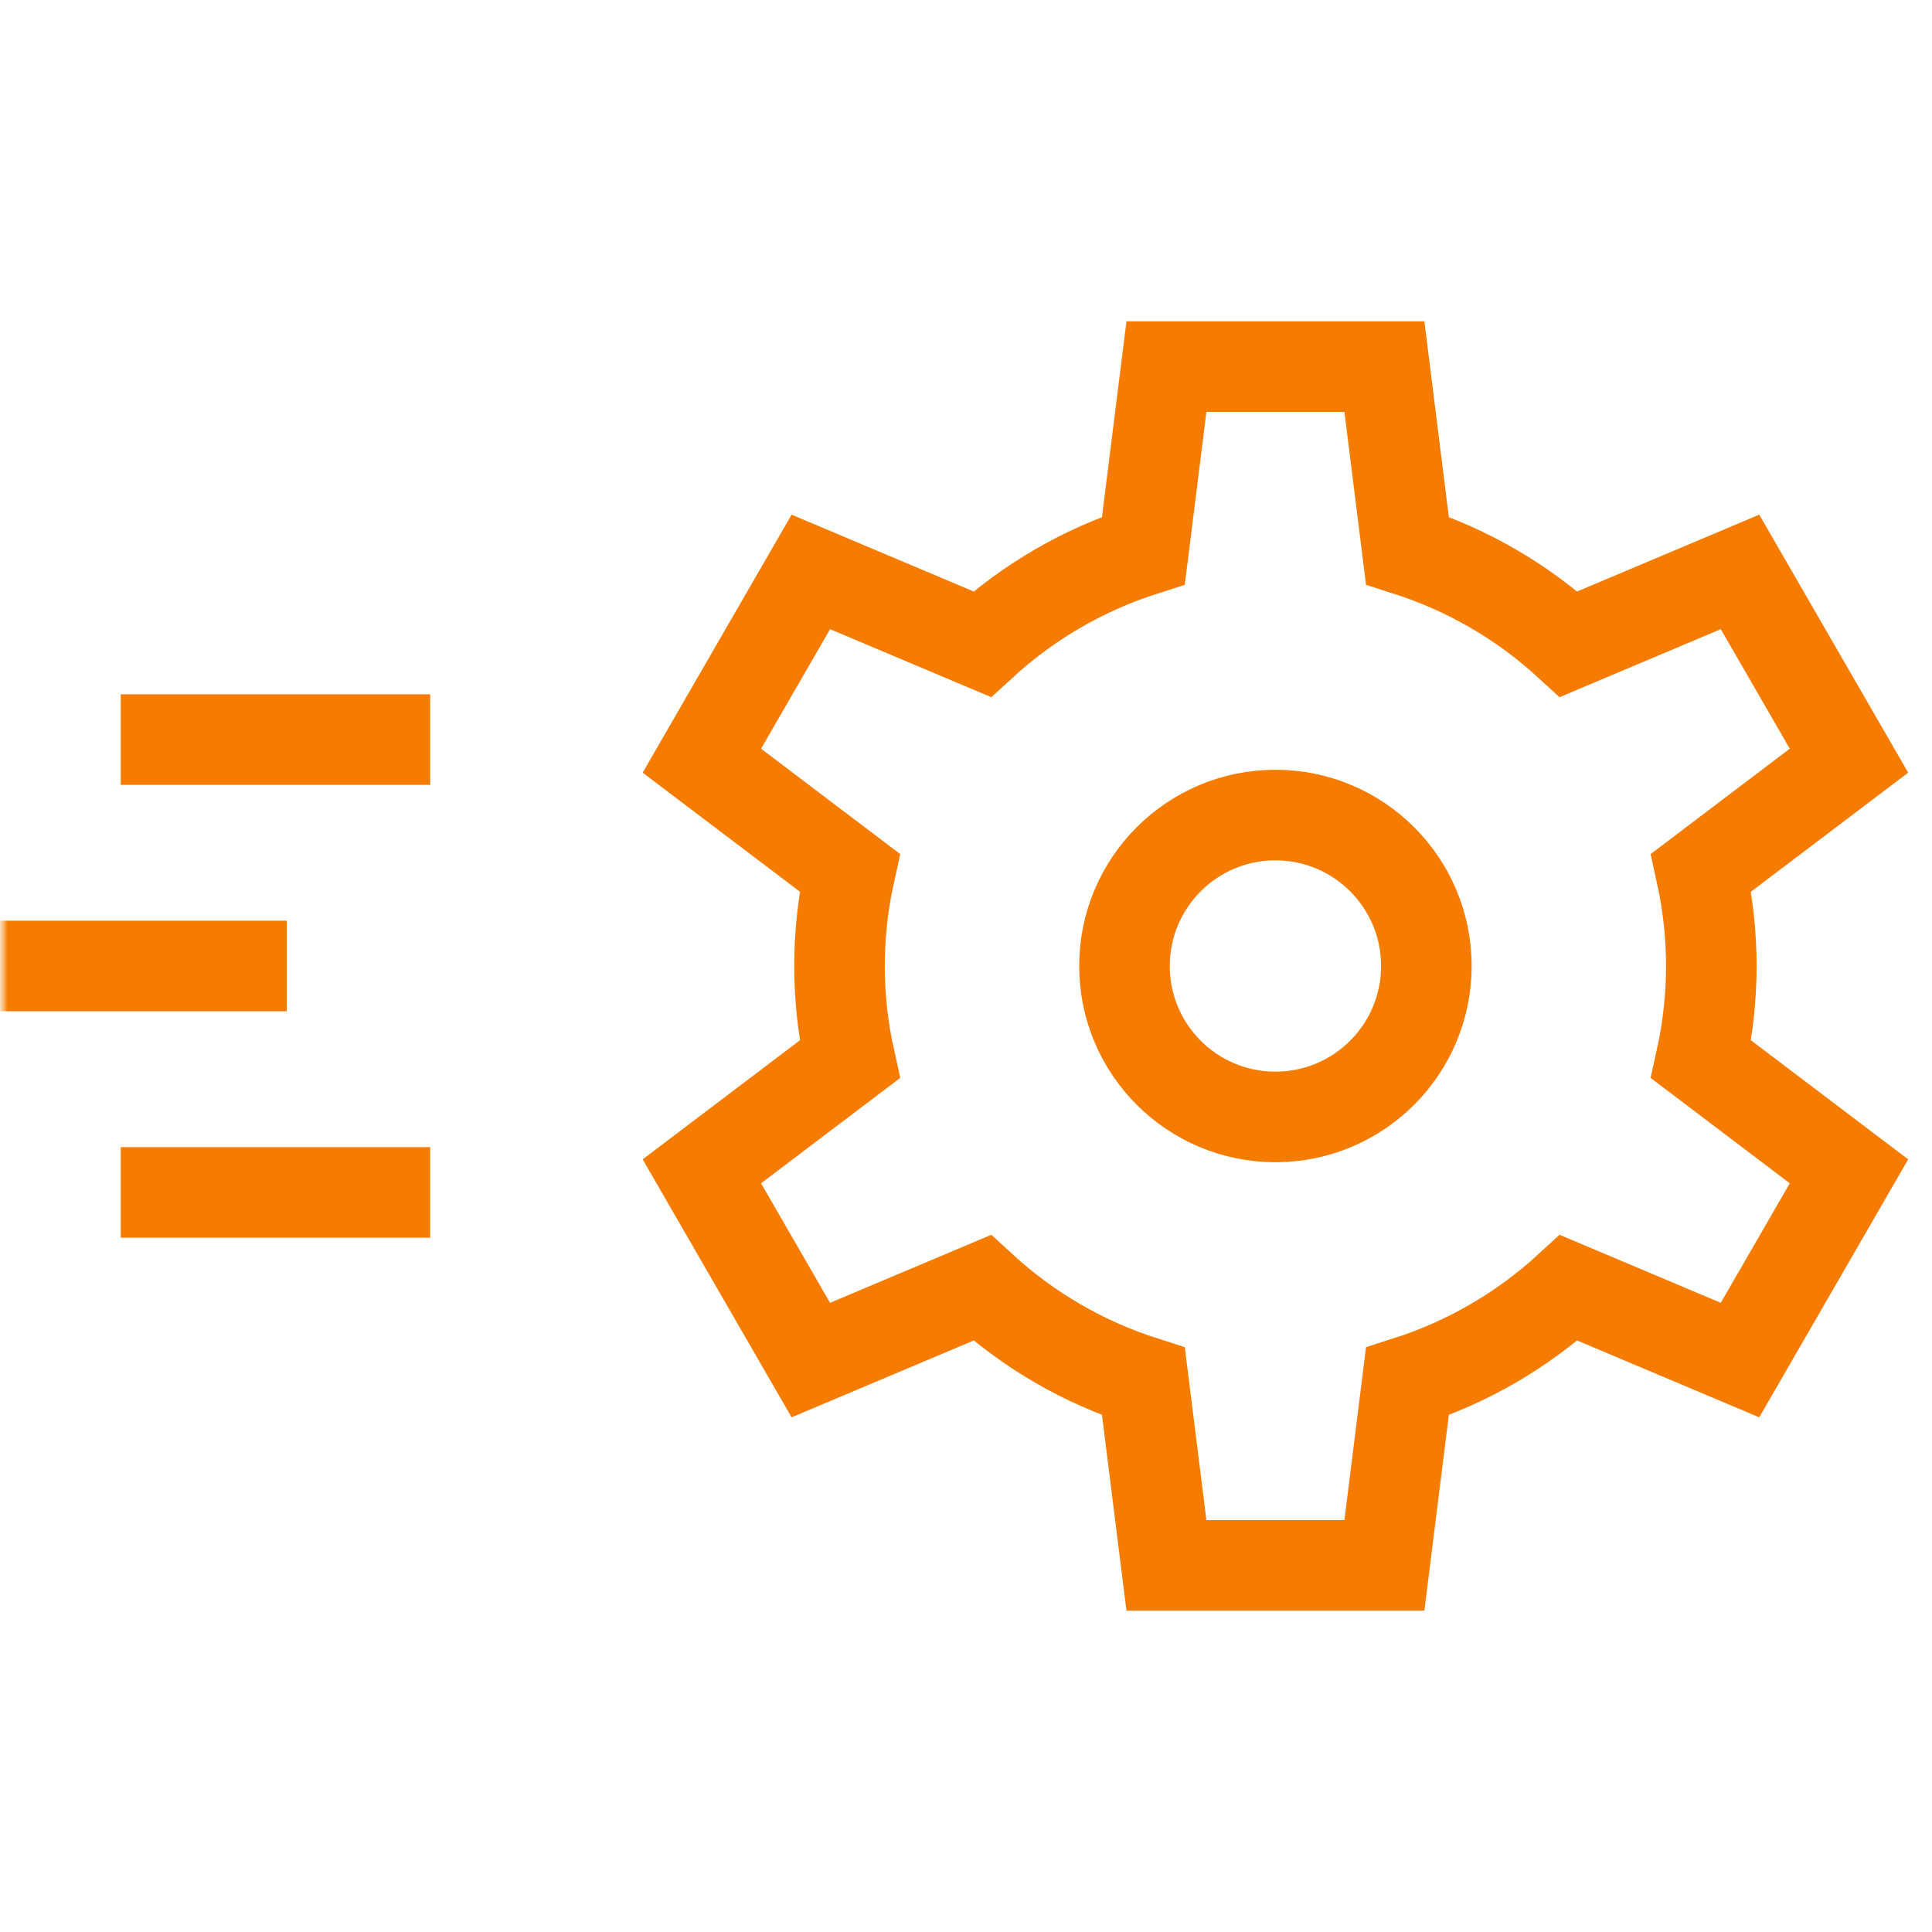
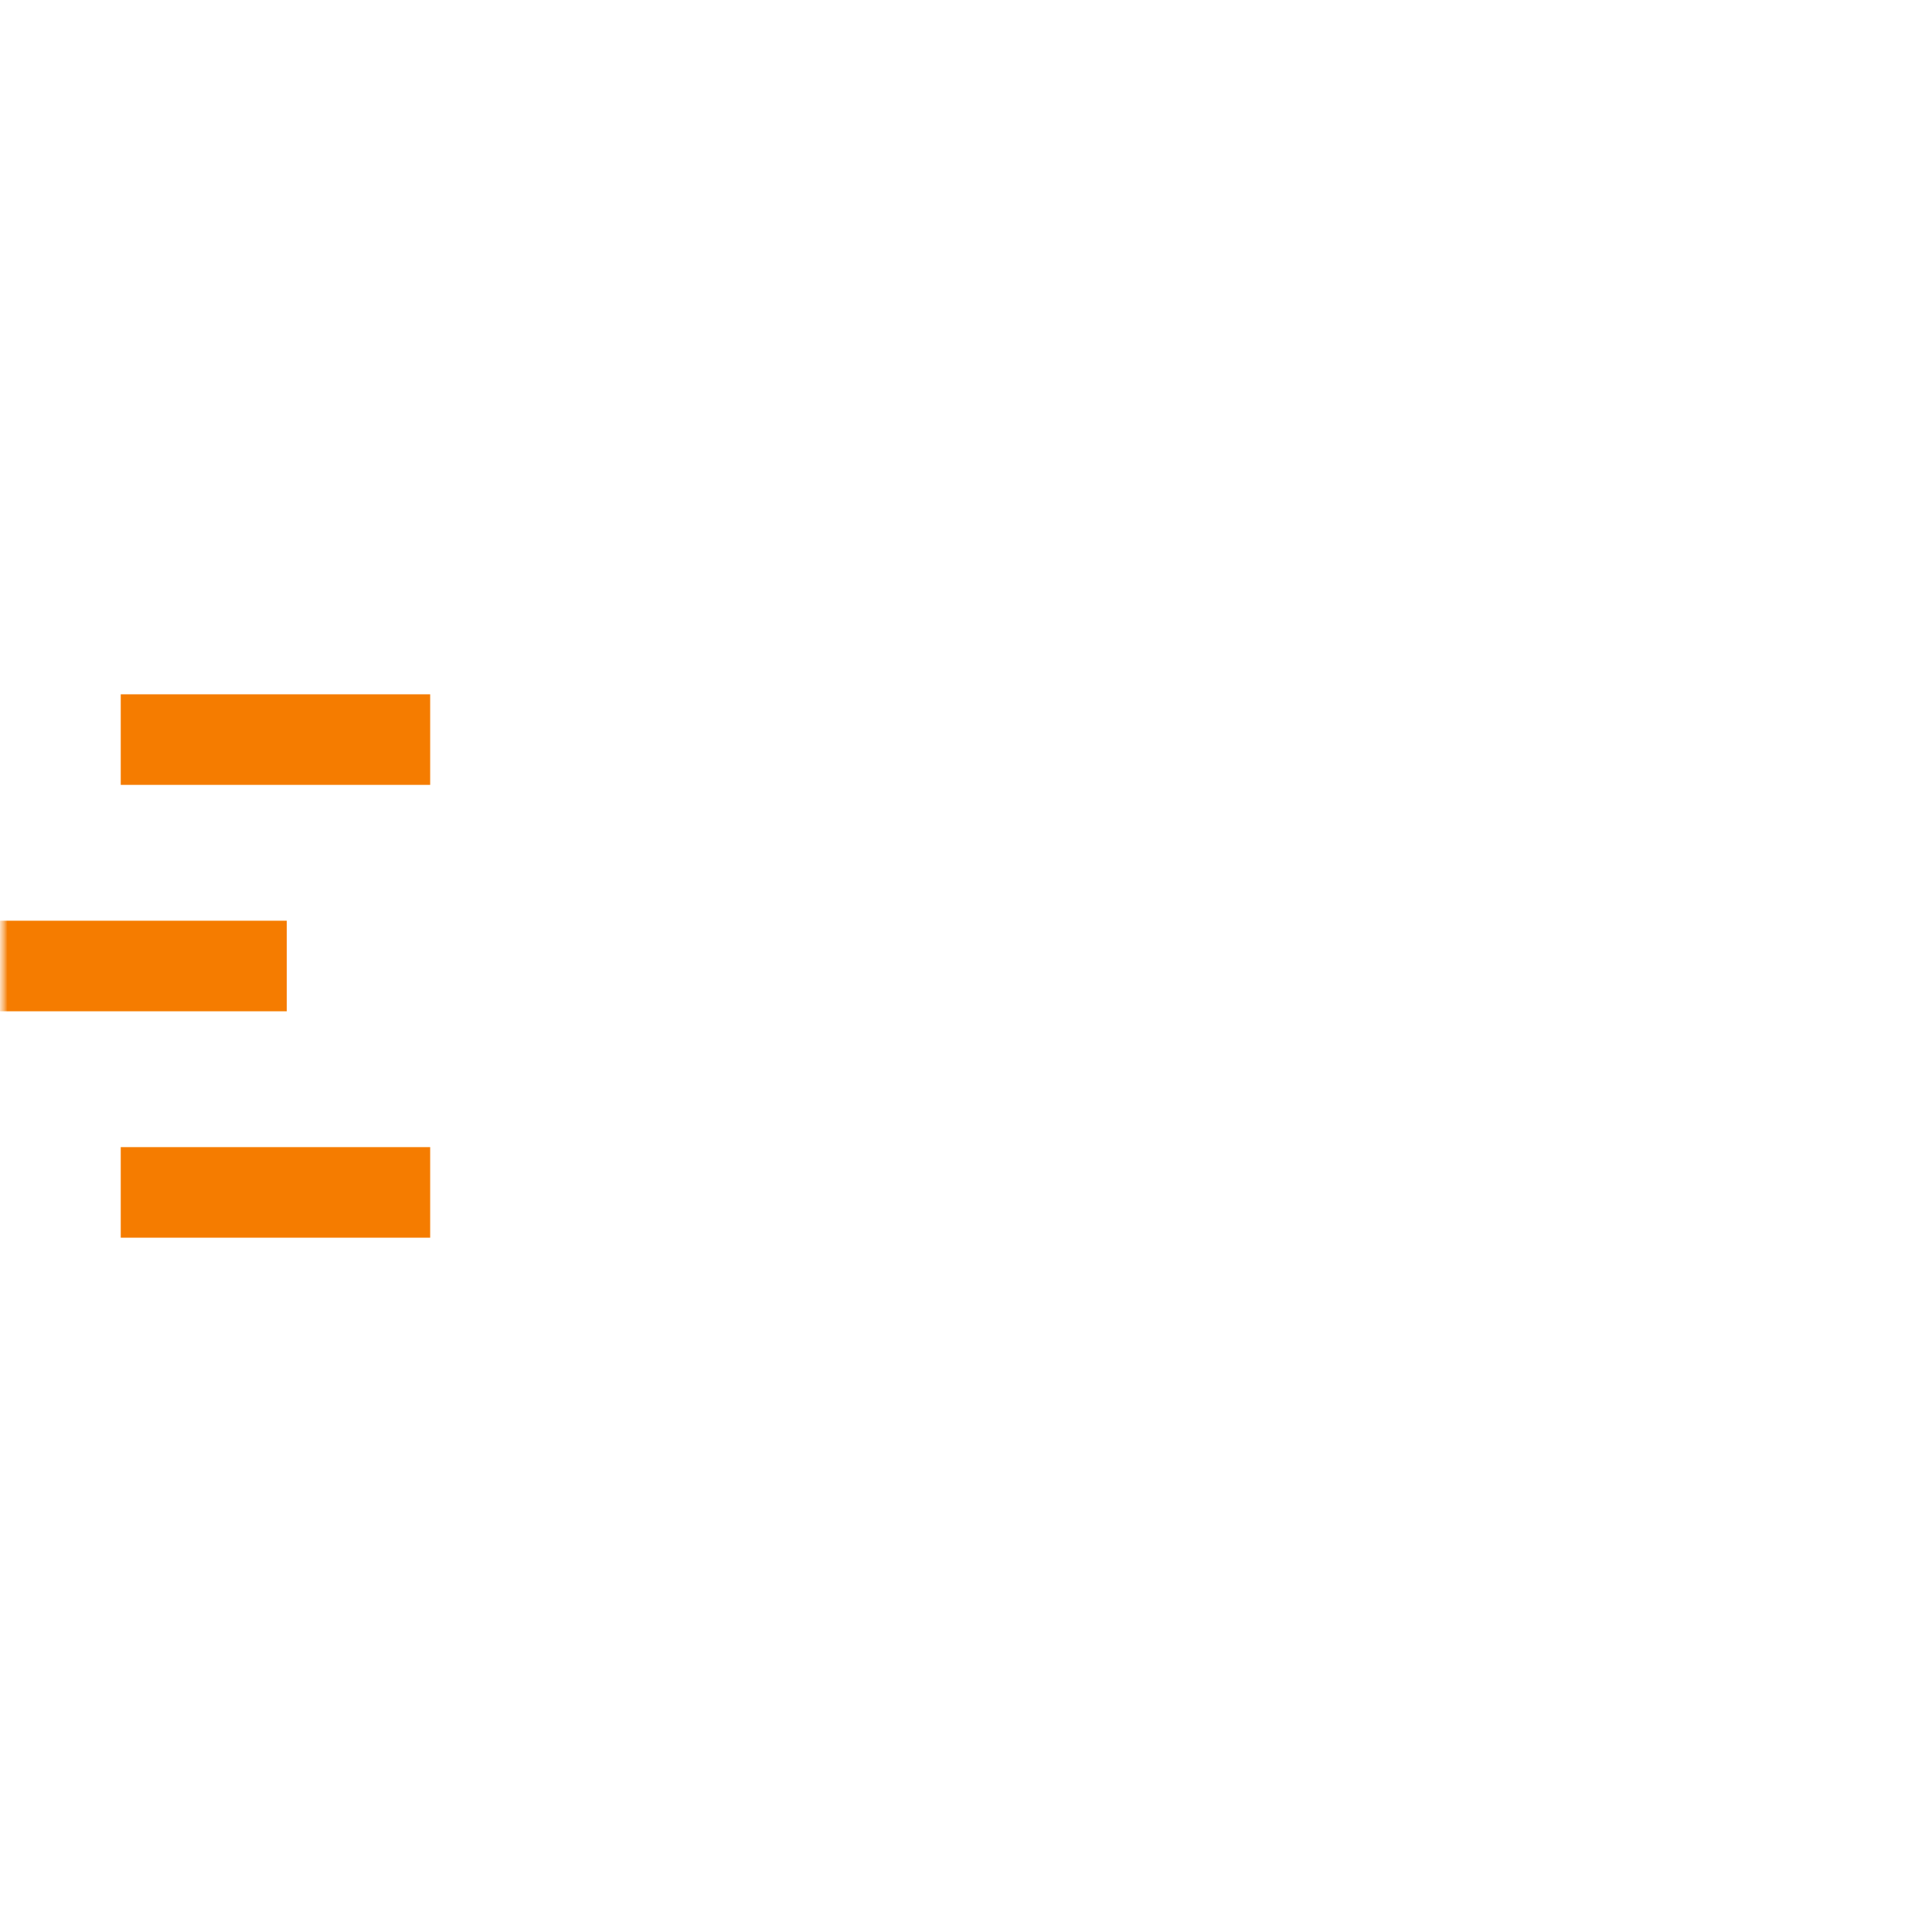
<svg xmlns="http://www.w3.org/2000/svg" width="128" height="128" viewBox="0 0 128 128" fill="none">
  <g clip-path="url(#clip0_1801_3676)">
    <mask id="mask0_1801_3676" style="mask-type:luminance" maskUnits="userSpaceOnUse" x="0" y="0" width="128" height="128">
      <path d="M128 0H0V128H128V0Z" fill="white" />
    </mask>
    <g mask="url(#mask0_1801_3676)">
      <mask id="mask1_1801_3676" style="mask-type:luminance" maskUnits="userSpaceOnUse" x="0" y="0" width="128" height="128">
        <path d="M0 7.62939e-06H128V128H0V7.62939e-06Z" fill="white" />
      </mask>
      <g mask="url(#mask1_1801_3676)">
-         <path d="M113.381 64C113.377 61.92 113.15 59.847 112.702 57.816L122.5 50.397L115.28 37.891L103.933 42.678C100.861 39.861 97.214 37.744 93.243 36.473L91.72 24.288H77.28L75.756 36.473C71.786 37.744 68.139 39.861 65.067 42.678L53.72 37.891L46.5 50.397L56.298 57.816C55.394 61.889 55.394 66.111 56.298 70.184L46.5 77.603L53.72 90.108L65.067 85.321C68.139 88.138 71.786 90.256 75.756 91.527L77.28 103.711H91.72L93.243 91.527C97.214 90.256 100.861 88.138 103.933 85.321L115.28 90.108L122.5 77.603L112.702 70.184C113.15 68.153 113.377 66.079 113.381 64Z" stroke="#F57C00" stroke-width="6" stroke-miterlimit="10" />
-         <path d="M84.5 54C90.023 54 94.5 58.477 94.5 64C94.5 69.523 90.023 74 84.5 74C78.977 74 74.5 69.523 74.5 64C74.5 58.477 78.977 54 84.5 54Z" stroke="#F57C00" stroke-width="6" stroke-miterlimit="10" />
        <path d="M28.5 49H8" stroke="#F57C00" stroke-width="6" stroke-miterlimit="10" />
        <path d="M28.5 79H8" stroke="#F57C00" stroke-width="6" stroke-miterlimit="10" />
        <path d="M19 64H0" stroke="#F57C00" stroke-width="6" stroke-miterlimit="10" />
      </g>
    </g>
  </g>
  <defs>
    <clipPath id="clip0_1801_3676">
      <rect width="128" height="128" fill="white" />
    </clipPath>
  </defs>
</svg>